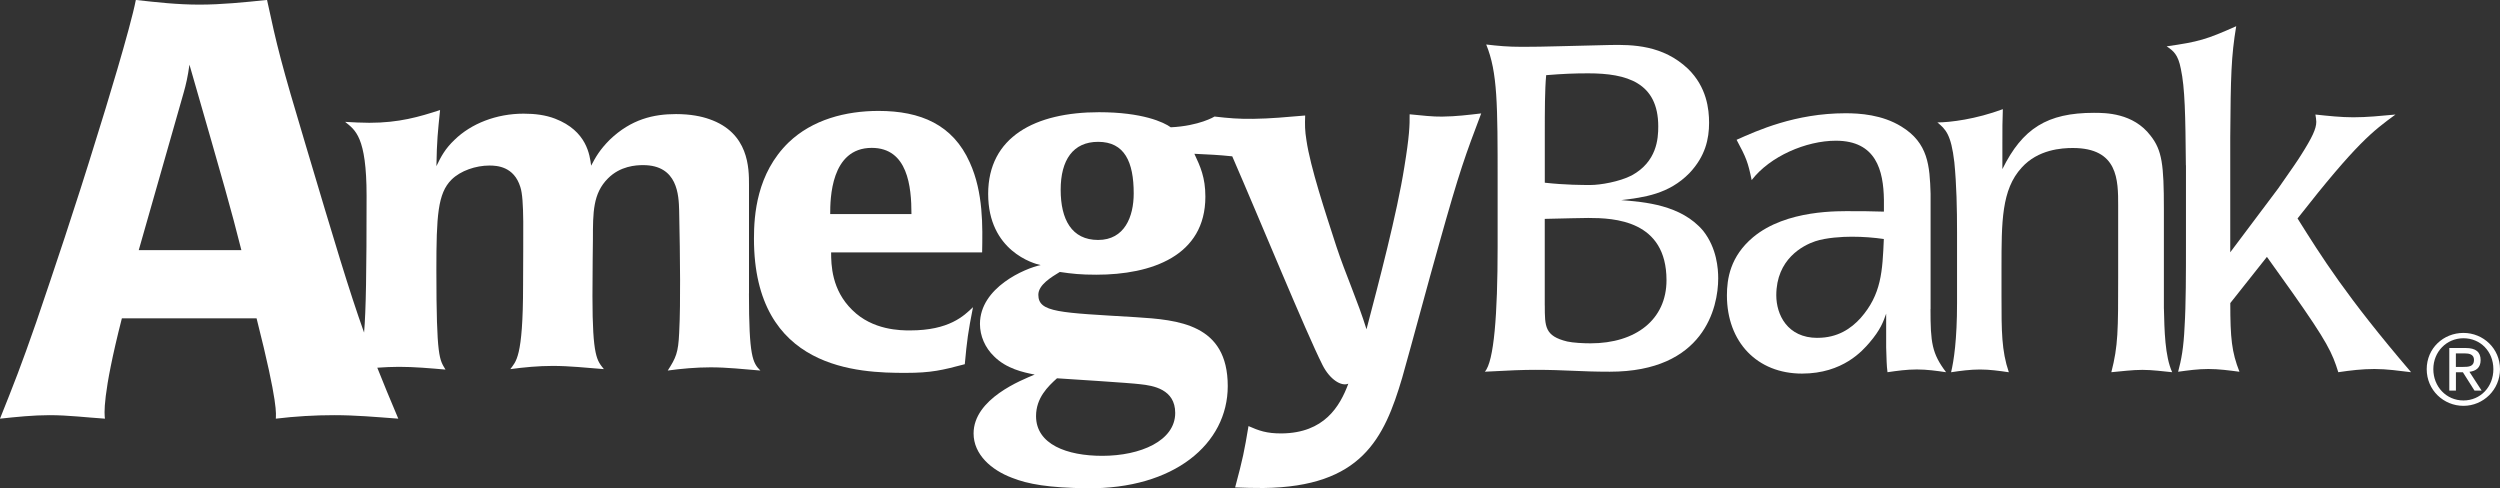
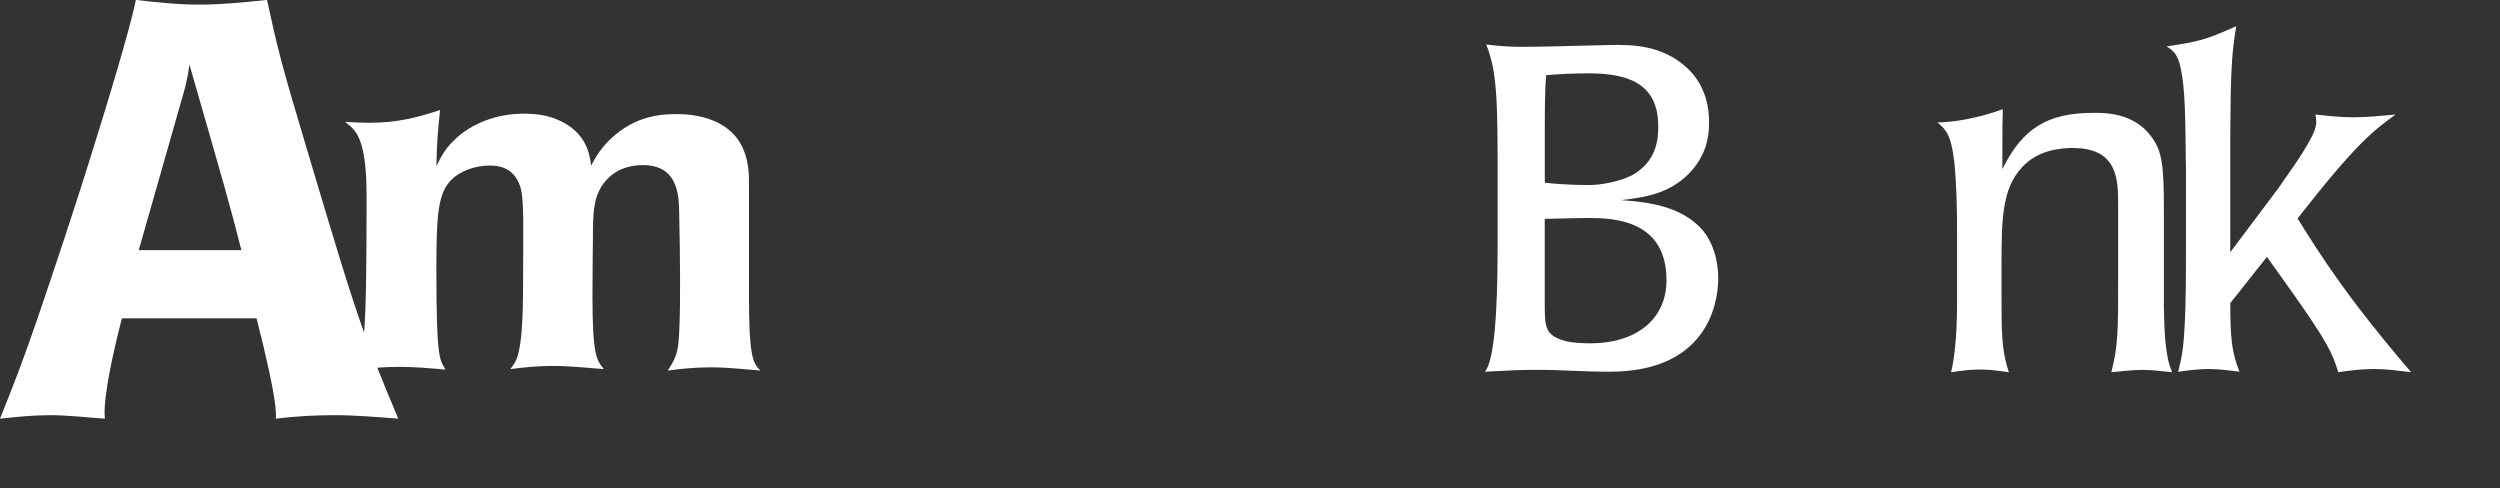
<svg xmlns="http://www.w3.org/2000/svg" id="Layer_1" data-name="Layer 1" viewBox="0 0 600 117.19">
  <rect x="0" y="0" width="600" height="117.19" fill="#333333" stroke="none" />
  <defs>
    <style>
      .cls-1 {
        fill: #fff;
      }
    </style>
  </defs>
  <g id="Amegy_Logo_-_Primary_-_REV" data-name="Amegy Logo - Primary - REV">
    <path class="cls-1" d="m359.43,43.85c0-18.78,0-26.47-2.74-33.17,2.85.33,5.06.56,8.68.56,5.6,0,10.54-.22,20.97-.44,5.49-.11,12.75,0,18.78,5.71,4.5,4.39,5.06,9.67,5.06,12.96,0,3.84-.88,8.02-4.72,12.08-4.94,5.05-10.87,5.82-16.37,6.48,5.49.44,14.38,1.09,19.67,7.36,3.29,4.17,3.61,9.11,3.61,11.42,0,7.02-3.41,22.4-26.03,22.4-7.24,0-10.54-.45-17.79-.45-2.96,0-6.26.12-12.19.45,2.2-2.42,3.07-13.73,3.07-29.99v-15.38Zm11.32,0c4.95.55,9.12.55,10.98.55,2.3,0,6.91-.77,9.88-2.3,6.04-3.3,6.37-8.79,6.37-11.76,0-10.54-7.57-12.74-16.8-12.74-3.41,0-6.05.11-10.1.44-.33,3.52-.33,8.57-.33,14.28v11.53Zm0,29.44c0,5.15,0,7.35,5.38,8.67,1.43.32,3.95.44,5.6.44,10.87,0,18.23-5.71,18.23-15.15,0-14.39-12.52-14.94-18.78-14.94-1.98,0-5.05.11-10.44.22v20.76Z" />
-     <path class="cls-1" d="m463.32,74.17c0,8.12.34,10.65,3.74,15.16-2.31-.34-4.62-.66-7.02-.66s-4.72.32-7.04.66c-.22-1.64-.22-2.97-.32-5.93v-8.12c-.67,1.87-1.32,3.84-4.06,7.02-1.55,1.77-6.27,7.36-16.14,7.36-10.77,0-18.02-7.57-18.02-18.77,0-3.96.78-9.34,6.27-13.95,8.02-6.7,20.75-6.26,23.94-6.26,1.65,0,4.5,0,7.47.11v-2.85c-.11-7.03-1.86-14.17-11.53-14.17-7.14,0-15.82,3.74-20.21,9.45-.88-4.29-1.31-5.38-3.62-9.67,4.94-2.2,14.06-6.37,26.14-6.37,3.4,0,8.78.33,13.4,3.18,6.48,3.96,6.81,9.45,7.02,16.14v27.68Zm-27.13,6.91c4.83,0,8.02-2.19,10.33-4.72,5.05-5.71,5.27-11.31,5.6-19-2.31-.33-4.83-.55-7.69-.55-2.31,0-6.15.22-8.79,1.1-2.96,1-9.33,4.28-9.33,12.97,0,4.61,2.64,10.21,9.88,10.21" />
    <path class="cls-1" d="m519.34,74.06c.12,5.17.23,11.42,1.98,15.27-2.3-.22-4.73-.56-7.13-.56-2.53,0-4.94.34-7.47.56,1.64-6.37,1.64-9.99,1.64-22.85v-17.13c0-6.14,0-13.83-10.88-13.83-2.63,0-8.34.33-12.29,4.72-4.83,5.27-4.83,12.97-4.83,24.05v6.92c0,8.24,0,12.96,1.76,18.13-2.31-.34-4.61-.66-6.93-.66s-4.72.32-6.93.66c.66-2.75,1.43-7.8,1.43-16.59v-17.01c0-5.61-.11-11.32-.65-16.81-.78-6.7-2.09-7.91-4.07-9.55,3.08,0,9.22-.77,15.71-3.18-.11,2.52-.11,4.72-.11,8.79v5.6c4.83-9.77,10.76-13.51,21.97-13.51,2.74,0,9.43,0,13.6,5.49,2.76,3.52,3.19,6.92,3.19,17.57v23.94Z" />
    <path class="cls-1" d="m524.61,39.68c-.11-12.08-.22-18.56-1.21-23.17-.66-3.41-1.75-4.28-3.4-5.39,7.69-1.09,9.54-1.64,16.69-4.83-1.21,7.25-1.32,11.97-1.43,26.69v27.57l11.54-15.37c3.3-4.73,4.61-6.6,5.49-8.03,2.64-4.17,3.62-6.26,3.62-7.9,0-.44-.1-1.1-.21-1.76,3.06.33,6.14.66,9.1.66,3.31,0,6.49-.33,10.12-.66-5.39,3.95-9.23,6.7-23.51,24.94,5.72,9.11,11.65,18.67,27.25,36.9-2.86-.34-5.82-.77-8.79-.77s-5.71.33-8.68.77c-1.43-4.62-2.64-7.25-11.09-19.22l-6.04-8.46-8.79,11.09c0,8.45.34,11.76,2.2,16.48-2.53-.33-4.94-.66-7.47-.66s-4.83.33-7.25.66c.77-2.86,1.32-5.72,1.55-10.87.33-5.17.33-13.3.33-19.34v-19.33Z" />
    <path class="cls-1" d="m179.76,70.43v-26.07c0-3.95,0-12.48-9.53-15.77-1.87-.66-4.49-1.21-7.99-1.21-5.37,0-10.73,1.21-15.88,6.14-2.41,2.41-3.39,4.16-4.49,6.24-.33-2.52-.99-8.32-8.65-11.28-2.3-.88-4.82-1.2-7.56-1.2-6.57,0-12.59,2.41-16.54,6.25-2.3,2.18-3.28,4.05-4.38,6.35.11-6.24.33-8.11.88-13.47-5.04,1.64-9.86,3.06-16.98,3.06-1.87,0-3.83-.11-5.81-.22,2.41,1.97,5.15,3.5,5.15,17.74,0,18.36-.15,27.54-.6,32.83-3.63-10.16-7.04-21.61-14.05-45.12-5.88-19.59-6.86-23.65-9.24-34.71-5.46.56-10.92,1.12-16.23,1.12s-10.22-.56-15.26-1.12c-1.26,6.58-7.42,26.73-9.37,32.88-5.33,17.36-10.36,32.19-14.55,44.51-3.65,10.5-5.32,14.7-8.68,23.1,3.92-.42,7.98-.84,11.9-.84,4.48,0,8.81.55,13.29.84-.14-.98-.7-5.46,4.06-24.08h32.33c5.32,21,4.62,22.96,4.62,24.08,4.62-.56,9.37-.84,13.99-.84,5.18,0,9.8.42,15.4.84-1.96-4.63-3.58-8.54-5.04-12.23,1.74-.12,3.47-.21,5.2-.21,3.72,0,7.45.34,11.17.66-1.42-2.42-2.19-2.52-2.19-23.88,0-13.03.33-18.4,3.62-21.69,2.19-2.19,5.91-3.4,9.09-3.4,1.86,0,5.91.22,7.44,5.15.99,2.96.66,11.29.66,23.55,0,17.64-1.76,18.3-3.06,20.16,3.28-.44,6.68-.77,10.18-.77,4.05,0,7.99.44,12.27.77-1.64-2.08-2.74-2.85-2.74-17.52,0-7.34.11-11.71.11-13.58,0-6.57,0-11.06,3.62-14.68,2.95-2.96,6.68-3.18,8.43-3.18,8.32,0,8.55,7.23,8.65,10.96.11,3.95.22,13.58.22,16.54,0,4.27,0,8.55-.22,12.81-.22,4.72-.76,5.91-2.74,8.99,3.17-.44,6.79-.77,10.29-.77,3.94,0,7.89.44,11.94.77-1.86-1.86-2.74-3.4-2.74-18.51m-146.45-10.39l10.78-37.79c.56-1.96.98-3.78,1.39-6.72,8.82,30.65,9.8,34.01,12.46,44.51h-24.63Z" />
-     <path class="cls-1" d="m199.47,60.57c0,2.96.11,8.99,5.04,13.8,4.92,4.93,11.72,4.93,13.9,4.93,9.42,0,12.93-3.5,15.11-5.58-1.2,6.13-1.42,7.77-1.97,13.69-5.37,1.42-7.99,2.08-14.24,2.08-11.06,0-36.36-.65-36.36-32.2,0-5.69.65-15.66,8.32-23.11,5.7-5.47,13.69-7.56,21.58-7.56,10.08,0,17.85,3.29,21.9,12.38,3.29,7.23,3.07,15.44,2.96,21.58h-36.26Zm19.28-9.2c0-6.57-.88-15.88-9.53-15.88-9.86,0-9.97,12.27-9.97,15.88h19.49Z" />
-     <path class="cls-1" d="m346.3,27.99c-2.62.03-4.92-.27-7.99-.56.03,2.63-.05,5.26-1.28,12.72-1.73,10.98-6.13,27.68-9.07,38.88-2.05-6.66-5.06-13.3-7.22-19.85-2.61-8.08-6.25-18.99-7.2-25.55-.37-2.3-.38-3.61-.3-5.91-4.48.38-8.32.75-12.47.8-3.39.05-5.88-.15-9.28-.55,0,.01-3.65,2.25-10.51,2.58-1.65-1.21-6.79-3.62-17.2-3.62-15.33,0-26.62,5.91-26.62,19.61s10.95,16.75,12.6,17.08c-3.72.76-14.57,5.37-14.57,14.12,0,2.85,1.21,5.71,3.39,7.79,2.96,2.96,7.01,3.84,9.75,4.37-3.17,1.32-14.67,5.81-14.67,14.13,0,5.05,4.27,8.77,9.19,10.63,3.84,1.54,8.88,2.42,18.07,2.52,20.81.23,33.74-10.62,33.74-24.52,0-14.91-11.83-15.89-22.13-16.54-18.29-1.1-23.33-1.1-23.33-5.37,0-2.41,3.18-4.27,5.15-5.48,2.96.44,5.04.66,8.76.66,13.25,0,26.18-4.49,26.18-18.73,0-4.61-1.21-7.23-2.64-10.29,4.01.21,5.28.22,9.09.61,6.77,15.56,17.56,41.91,21.66,50.08,1.75,3.48,4.53,5.21,6.2,4.48-2.03,5.49-5.8,11.82-15.94,11.94-3.73.04-5.59-.7-8.02-1.76-1.01,6.03-1.32,7.68-3.21,14.72,2.3.08,4.49.16,6.79.14,23.55-.28,28.99-11.85,33.31-26.47,2.52-8.91,6.29-23.08,8.82-31.98,5.05-18.03,6.32-21.33,10.14-31.45-3.06.36-6.13.73-9.2.76m-92.6,62.81c3.28.22,17.41,1.1,19.93,1.42,3.17.33,8.43,1.21,8.43,6.9,0,6.68-8.32,10.29-17.52,10.29-8.44,0-15.88-2.74-15.88-9.53,0-4.38,2.85-7.12,5.04-9.09m9.86-33.19c-6.36,0-8.99-4.93-8.99-12.05s2.96-11.5,8.99-11.5c6.35,0,8.54,4.82,8.54,12.38,0,5.59-2.19,11.17-8.54,11.17" />
-     <path class="cls-1" d="m591.23,79.9c4.77,0,8.77,3.77,8.77,8.7s-4,8.8-8.77,8.8-8.82-3.77-8.82-8.8,4.02-8.7,8.82-8.7Zm0,16.21c4.05,0,7.18-3.23,7.18-7.51s-3.13-7.42-7.18-7.42-7.23,3.23-7.23,7.42,3.11,7.51,7.23,7.51Zm-3.41-12.59h3.95c2.43,0,3.58.96,3.58,2.92,0,1.85-1.17,2.62-2.69,2.79l2.93,4.51h-1.71l-2.78-4.39h-1.68v4.39h-1.59v-10.22Zm1.59,4.54h1.66c1.41,0,2.69-.07,2.69-1.68,0-1.35-1.17-1.57-2.25-1.57h-2.1v3.25Z" />
  </g>
</svg>